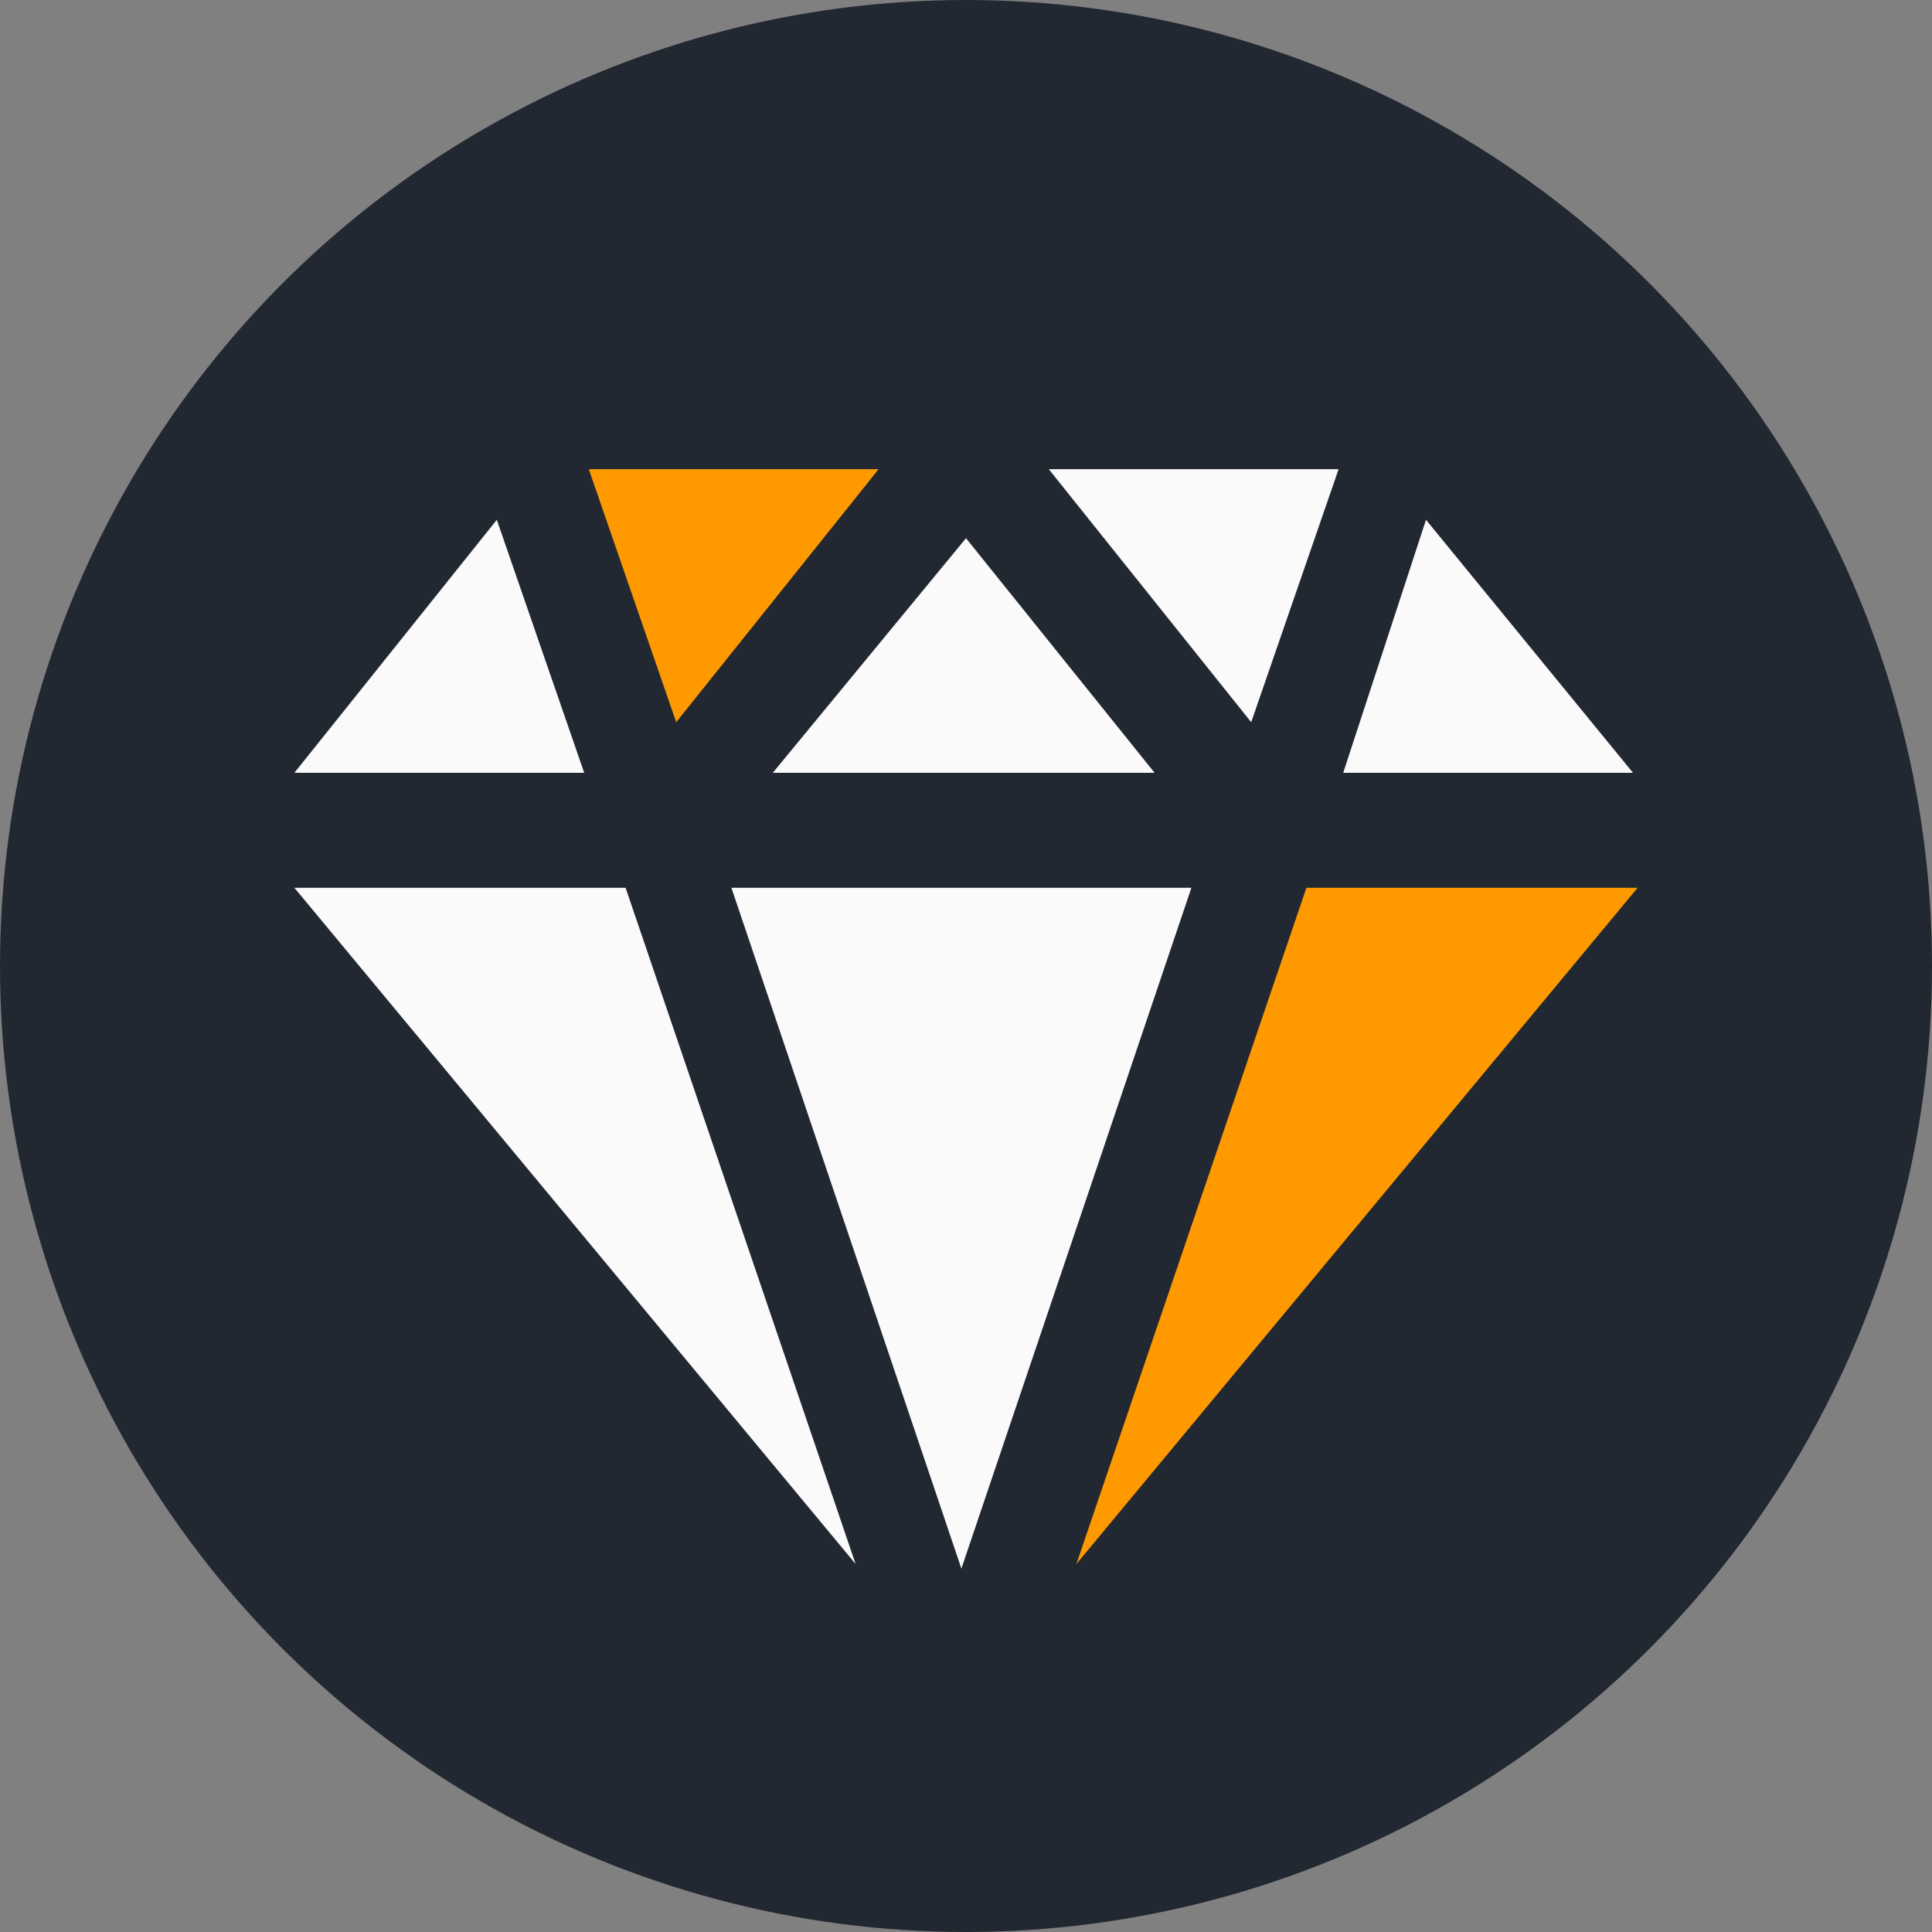
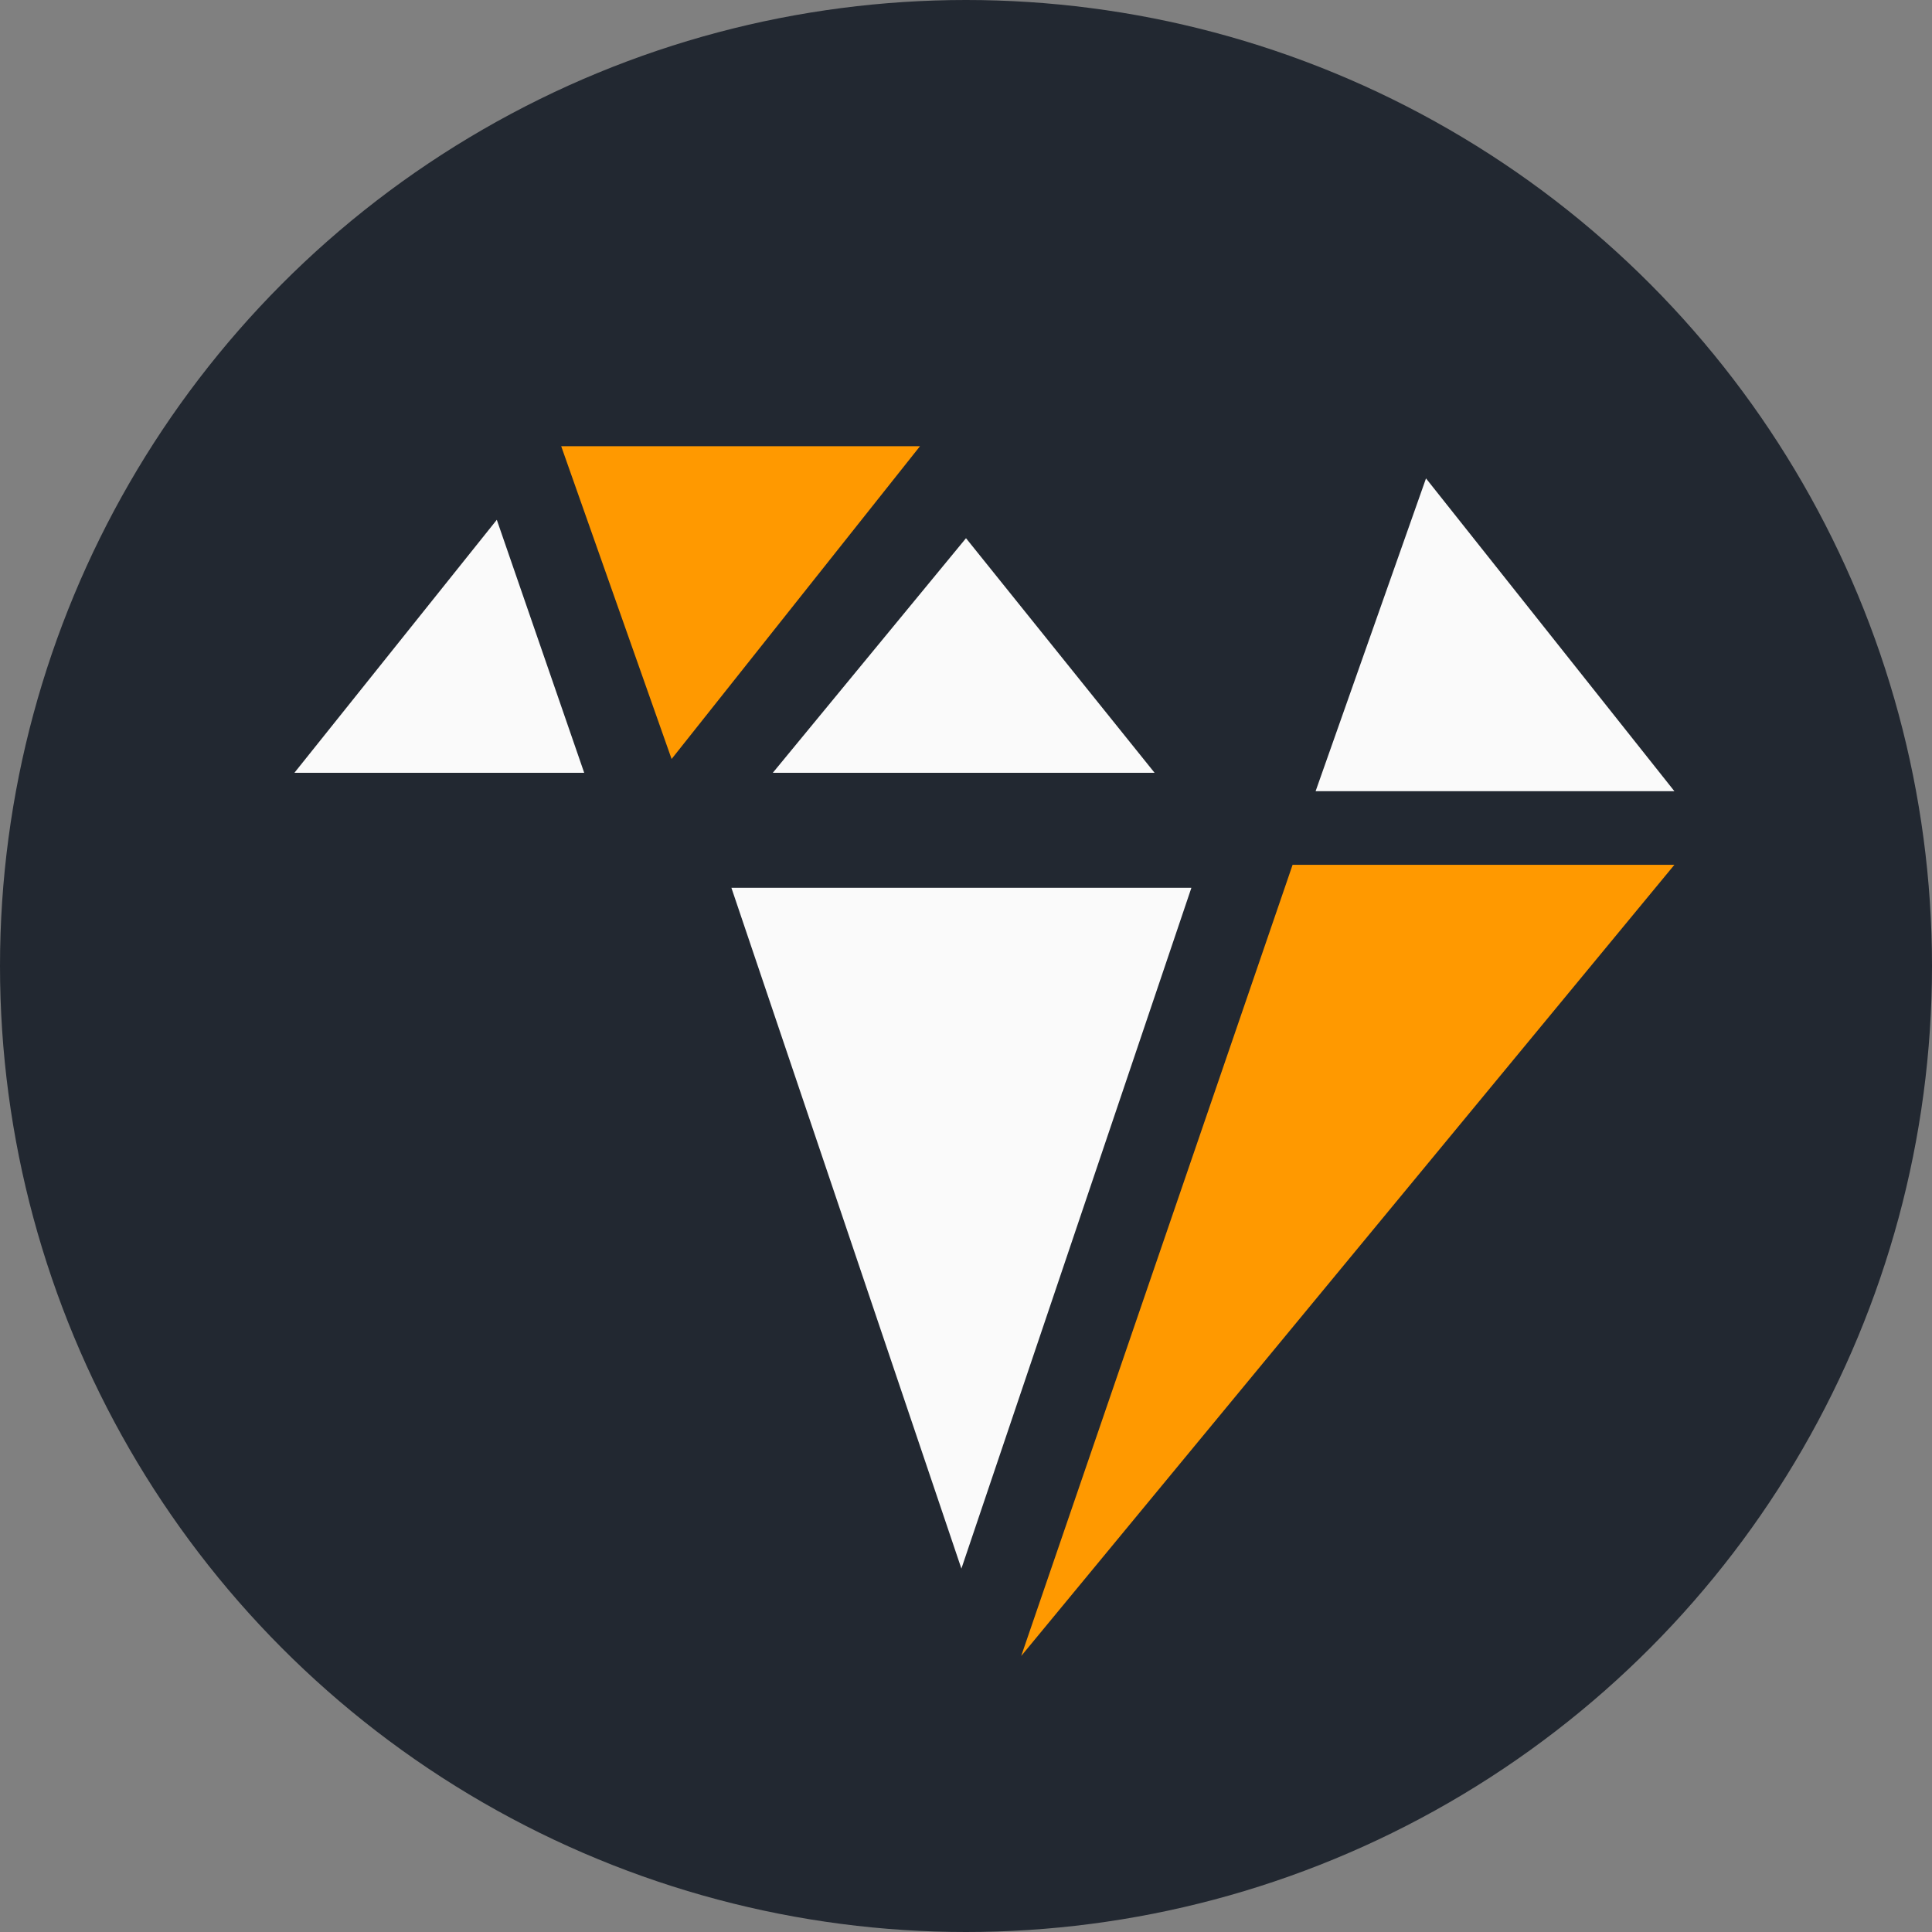
<svg xmlns="http://www.w3.org/2000/svg" id="Layer_1" viewBox="0 0 42 42">
  <rect x="0" y="0" width="42" height="42" fill="#808080" stroke="none" />
  <circle cx="21" cy="21" r="21" style="fill:#222831;" />
-   <polygon points="29.7 9.7 21.9 9.7 27.4 16.5 29.7 9.7" style="fill:#fafafa;" />
  <path d="m27.4,16.9c-.1,0-.2-.1-.3-.2l-5.5-6.7c-.1-.1-.1-.3-.1-.4.1-.1.2-.2.4-.2h7.8c.1,0,.3.1.3.2.1.1.1.3.1.4l-2.3,6.8c-.1,0-.2.1-.4.1h0Zm-4.6-6.7l4.4,5.5,1.9-5.5s-6.3,0-6.3,0Z" style="fill:#222831;" />
  <polygon points="15.9 17.2 26 17.2 21 10.9 15.9 17.2" style="fill:#fafafa;" />
  <path d="m26,17.6h-10c-.2,0-.3-.1-.4-.2s0-.3.1-.4l5-6.2c.2-.2.5-.2.7,0l5,6.2c.1.1.1.3.1.4-.2.1-.4.2-.5.2Zm-9.2-.8h8.3l-4.1-5.1-4.2,5.1Z" style="fill:#222831;" />
  <polygon points="13.3 17.2 11 10.4 5.5 17.2 13.3 17.2" style="fill:#fafafa;" />
  <path d="m13.3,17.6h-7.8c-.2,0-.3-.1-.4-.2s0-.3.1-.4l5.5-6.8c.1-.1.2-.2.4-.1.1,0,.3.1.3.3l2.3,6.8c0,.1,0,.3-.1.4-.1-.1-.2,0-.3,0Zm-6.9-.8h6.3l-1.9-5.5-4.4,5.5Z" style="fill:#222831;" />
  <polygon points="21 35.3 26.6 18.8 15.3 18.8 21 35.3" style="fill:#fafafa;" />
  <path d="m21,35.7c-.2,0-.3-.1-.4-.3l-5.6-16.4c0-.1,0-.3.1-.4s.2-.2.3-.2h11.2c.1,0,.3.1.3.2.1.1.1.3.1.4l-5.6,16.5c-.1.1-.3.2-.4.2Zm-5.1-16.4l5,14.8,5-14.8h-10Z" style="fill:#222831;" />
  <polygon points="14.6 16.5 20 9.7 12.2 9.7 14.6 16.5" style="fill:#f90;" />
-   <path d="m14.6,16.9q-.1,0,0,0c-.2,0-.3-.1-.4-.3l-2.3-6.8c0-.1,0-.3.1-.4.1-.1.2-.2.3-.2h7.8c.2,0,.3.1.4.2.1.1,0,.3-.1.4l-5.4,6.8c-.2.3-.3.3-.4.3Zm-1.8-6.7l1.9,5.5,4.4-5.5s-6.3,0-6.3,0Z" style="fill:#222831;" />
  <polygon points="28.6 17.2 36.4 17.2 31 10.4 28.6 17.2" style="fill:#fafafa;" />
-   <path d="m36.4,17.6h-7.8c-.1,0-.3-.1-.3-.2-.1-.1-.1-.2-.1-.4l2.3-6.8c0-.1.2-.2.3-.3.1,0,.3,0,.4.1l5.5,6.8c.1.1.1.3.1.4-.1.3-.2.4-.4.4Zm-7.2-.8h6.3l-4.5-5.5-1.8,5.5Z" style="fill:#222831;" />
  <polygon points="28.1 18.8 22.2 36 36.4 18.8 28.1 18.8" style="fill:#f90;" />
-   <path d="m22.2,36.4q-.1,0-.2-.1c-.2-.1-.3-.3-.2-.5l5.8-17.1c.1-.2.2-.3.4-.3h8.3c.2,0,.3.1.4.2.1.1,0,.3-.1.4l-14,17.2c-.1.1-.2.2-.4.2Zm6.2-17.1l-5,14.7,12.2-14.7h-7.2Z" style="fill:#222831;" />
-   <polygon points="13.9 18.8 5.5 18.8 19.7 36 13.9 18.8" style="fill:#fafafa;" />
  <path d="m19.7,36.4c-.1,0-.2-.1-.3-.2L5.2,19.1c-.1-.1-.1-.3-.1-.4.1-.1.2-.2.4-.2h8.3c.2,0,.3.1.4.3l5.8,17.1c.1.2,0,.4-.3.5q.1,0,0,0ZM6.4,19.3l12.2,14.7-5-14.7h-7.2Z" style="fill:#222831;" />
</svg>